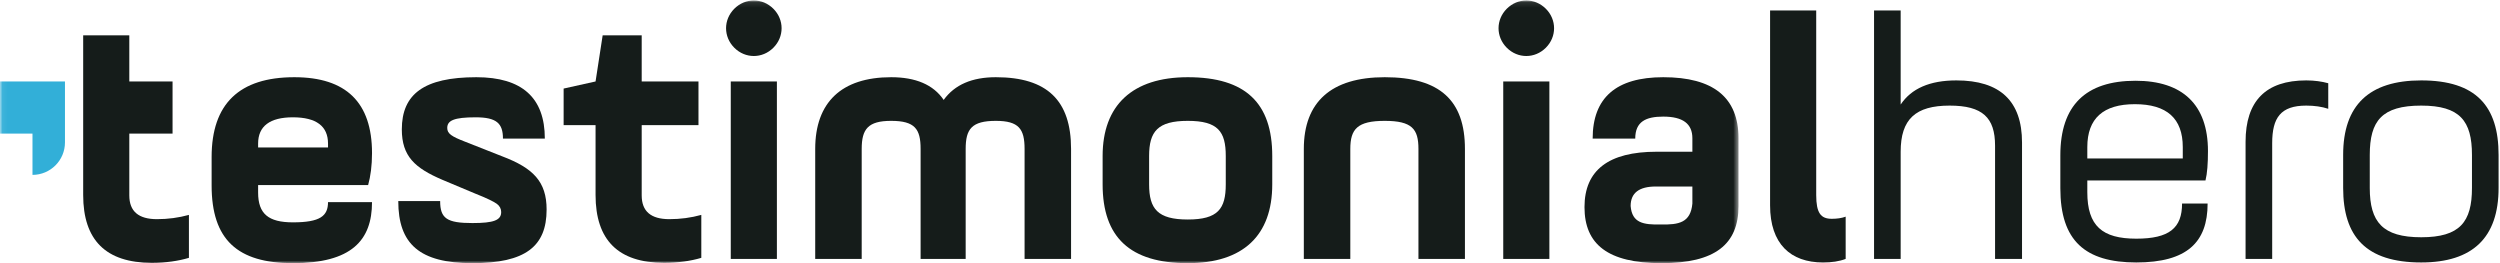
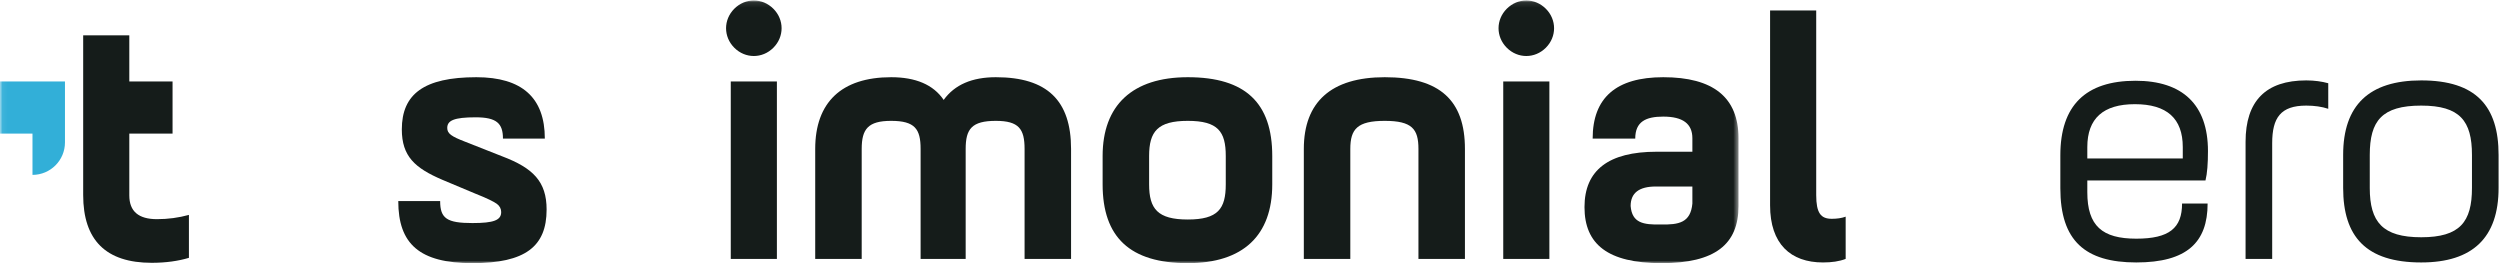
<svg xmlns="http://www.w3.org/2000/svg" xmlns:xlink="http://www.w3.org/1999/xlink" width="494px" height="52px" viewBox="0 0 494 52" version="1.1">
  <title>TestimonialHeroLogoEPS</title>
  <desc>Created with Sketch.</desc>
  <defs>
    <polygon id="path-1" points="0.06 0.093 343.53 0.093 343.53 52 0.06 52" />
  </defs>
  <g id="Page-1" stroke="none" stroke-width="1" fill="none" fill-rule="evenodd">
    <g id="Artboard" transform="translate(-218, -323)">
      <g id="TestimonialHeroLogoEPS" transform="translate(218, 323)">
        <g id="Group-12">
          <mask id="mask-2" fill="white">
            <use xlink:href="#path-1" />
          </mask>
          <g id="Clip-2" />
          <path d="M6.419,34.558 L6.419,26.406 L0,26.406 L0,16.098 L12.838,16.098 L12.838,28.14 C12.838,31.685 9.964,34.558 6.419,34.558" id="Fill-1" fill="#32AFD8" mask="url(#mask-2)" />
-           <path d="M51.003,29.141 L64.817,29.141 L64.817,28.369 C64.817,24.934 62.502,23.18 57.875,23.18 C53.317,23.18 51.003,24.934 51.003,28.369 L51.003,29.141 Z M72.741,36.573 L51.003,36.573 L51.003,38.046 C51.003,42.253 53.036,43.937 57.875,43.937 C63.274,43.937 64.817,42.675 64.817,39.939 L73.511,39.939 C73.511,47.513 69.444,52 57.875,52 C46.936,52 41.816,47.372 41.816,36.644 L41.816,31.034 C41.816,20.516 47.286,15.257 58.156,15.257 C68.393,15.257 73.511,20.236 73.511,30.263 C73.511,32.717 73.231,34.821 72.741,36.573 L72.741,36.573 Z" id="Fill-3" fill="#151C1A" mask="url(#mask-2)" />
          <path d="M86.973,39.73 C86.973,43.165 88.306,44.076 93.354,44.076 C97.561,44.076 99.034,43.516 99.034,41.902 C99.034,41.271 98.753,40.711 98.193,40.29 C97.631,39.869 96.229,39.168 93.915,38.257 L87.394,35.521 C81.995,33.208 79.4,30.894 79.4,25.565 C79.4,18.623 83.747,15.257 94.126,15.257 C103.171,15.257 107.658,19.324 107.658,27.388 L99.384,27.388 C99.384,24.373 98.122,23.18 93.985,23.18 C89.707,23.18 88.375,23.812 88.375,25.284 C88.375,26.406 89.218,26.967 91.951,28.019 L99.244,30.894 C105.345,33.208 108.01,35.872 108.01,41.412 C108.01,48.705 103.802,52 93.354,52 C82.906,52 78.698,48.214 78.698,39.73 L86.973,39.73" id="Fill-4" fill="#151C1A" mask="url(#mask-2)" />
-           <path d="M111.373,24.723 L111.373,17.501 L117.683,16.098 L119.086,6.982 L126.8,6.982 L126.8,16.098 L138.019,16.098 L138.019,24.723 L126.8,24.723 L126.8,38.608 C126.8,41.763 128.623,43.306 132.269,43.306 C134.443,43.306 136.546,43.025 138.579,42.464 L138.579,50.948 C136.476,51.579 134.022,51.93 131.217,51.93 C122.171,51.93 117.683,47.442 117.683,38.537 L117.683,24.723 L111.373,24.723" id="Fill-5" fill="#151C1A" mask="url(#mask-2)" />
          <path d="M144.399,51.159 L153.514,51.159 L153.514,16.098 L144.399,16.098 L144.399,51.159 Z M145.099,1.724 C147.274,-0.45 150.64,-0.45 152.813,1.724 C154.987,3.897 154.987,7.263 152.813,9.437 C150.64,11.61 147.274,11.61 145.099,9.437 C142.926,7.263 142.926,3.897 145.099,1.724 L145.099,1.724 Z" id="Fill-6" fill="#151C1A" mask="url(#mask-2)" />
          <path d="M170.272,51.159 L161.086,51.159 L161.086,29.422 C161.086,20.236 166.275,15.257 176.092,15.257 C180.929,15.257 184.436,16.73 186.47,19.745 C188.643,16.73 192.08,15.257 196.778,15.257 C206.945,15.257 211.642,19.885 211.642,29.422 L211.642,51.159 L202.457,51.159 L202.457,29.422 C202.457,25.495 201.335,23.882 196.778,23.882 C192.009,23.882 190.817,25.495 190.817,29.422 L190.817,51.159 L181.912,51.159 L181.912,29.422 C181.912,25.495 180.79,23.882 176.092,23.882 C171.533,23.882 170.272,25.495 170.272,29.422 L170.272,51.159" id="Fill-7" fill="#151C1A" mask="url(#mask-2)" />
          <path d="M242.211,30.823 C242.211,25.985 240.668,23.882 234.709,23.882 C228.748,23.882 227.065,25.985 227.065,30.823 L227.065,36.434 C227.065,41.271 228.748,43.375 234.709,43.375 C240.668,43.375 242.211,41.271 242.211,36.434 L242.211,30.823 Z M217.878,36.434 L217.878,30.823 C217.878,20.796 223.769,15.257 234.709,15.257 C246.138,15.257 251.397,20.376 251.397,30.823 L251.397,36.434 C251.397,46.53 245.647,52 234.709,52 C223.278,52 217.878,46.882 217.878,36.434 L217.878,36.434 Z" id="Fill-8" fill="#151C1A" mask="url(#mask-2)" />
          <path d="M266.822,51.159 L257.636,51.159 L257.636,29.422 C257.636,20.165 263.035,15.257 273.623,15.257 C284.563,15.257 289.471,19.885 289.471,29.422 L289.471,51.159 L280.285,51.159 L280.285,29.422 C280.285,25.495 279.022,23.882 273.623,23.882 C268.224,23.882 266.822,25.495 266.822,29.422 L266.822,51.159" id="Fill-9" fill="#151C1A" mask="url(#mask-2)" />
          <path d="M297.041,51.159 L306.157,51.159 L306.157,16.098 L297.041,16.098 L297.041,51.159 Z M297.741,1.724 C299.916,-0.45 303.282,-0.45 305.455,1.724 C307.629,3.897 307.629,7.263 305.455,9.437 C303.282,11.61 299.916,11.61 297.741,9.437 C295.569,7.263 295.569,3.897 297.741,1.724 L297.741,1.724 Z" id="Fill-10" fill="#151C1A" mask="url(#mask-2)" />
          <path d="M334.414,36.855 L327.192,36.855 C323.895,36.855 322.213,38.116 322.213,40.711 C322.493,44.076 324.738,44.427 328.172,44.358 C331.748,44.427 334.063,44.007 334.414,40.221 L334.414,36.855 Z M343.53,40.711 C343.53,48.284 338.902,52 328.314,52 C317.725,52 313.096,48.284 313.096,40.921 C313.096,33.628 317.865,29.983 327.331,29.983 L334.414,29.983 L334.414,27.317 C334.414,24.442 332.521,23.041 328.663,23.041 C325.227,23.041 323.124,24.022 323.124,27.388 L314.709,27.388 C314.709,19.324 319.338,15.257 328.663,15.257 C338.551,15.257 343.53,19.254 343.53,27.317 L343.53,40.711 L343.53,40.711 Z" id="Fill-11" fill="#151C1A" mask="url(#mask-2)" />
        </g>
        <path d="M349.768,2.074 L358.883,2.074 L358.883,38.537 C358.883,42.113 359.794,43.235 361.968,43.235 C363.021,43.235 363.932,43.095 364.703,42.814 L364.703,51.159 C363.442,51.651 361.968,51.86 360.215,51.86 C353.835,51.86 349.768,48.214 349.768,40.57 L349.768,2.074" id="Fill-13" fill="#151C1A" />
-         <path d="M370.312,51.159 L370.312,2.074 L375.572,2.074 L375.572,20.656 C377.675,17.501 381.321,15.888 386.58,15.888 C395.204,15.888 399.552,19.955 399.552,28.159 L399.552,51.159 L394.224,51.159 L394.224,28.79 C394.224,23.251 391.77,20.867 385.248,20.867 C378.516,20.867 375.572,23.531 375.572,29.983 L375.572,51.159 L370.312,51.159" id="Fill-14" fill="#151C1A" />
        <path d="M412.453,31.315 L431.316,31.315 L431.316,29.07 C431.316,23.391 428.16,20.586 421.849,20.586 C415.609,20.586 412.453,23.391 412.453,29.07 L412.453,31.315 Z M435.803,35.662 L412.453,35.662 L412.453,37.977 C412.453,44.638 415.398,47.162 422.13,47.162 C428.651,47.162 431.176,45.058 431.176,40.221 L436.224,40.221 C436.224,47.863 432.157,51.86 422.13,51.86 C412.033,51.86 407.124,47.583 407.124,37.204 L407.124,30.684 C407.124,20.867 412.102,15.958 421.989,15.958 C431.245,15.958 436.294,20.656 436.294,29.842 C436.294,32.296 436.154,34.26 435.803,35.662 L435.803,35.662 Z" id="Fill-15" fill="#151C1A" />
        <path d="M448.984,51.159 L443.725,51.159 L443.725,28.019 C443.725,19.955 447.722,15.888 455.715,15.888 C457.328,15.888 458.8,16.098 460.063,16.449 L460.063,21.498 C458.8,21.077 457.328,20.867 455.715,20.867 C450.667,20.867 448.984,23.251 448.984,28.3 L448.984,51.159" id="Fill-16" fill="#151C1A" />
        <path d="M488.46,30.613 C488.46,23.882 486.076,20.867 478.434,20.867 C470.651,20.867 468.266,23.882 468.266,30.613 L468.266,37.135 C468.266,43.866 470.79,46.882 478.434,46.882 C486.076,46.882 488.46,43.866 488.46,37.135 L488.46,30.613 Z M463.007,37.135 L463.007,30.613 C463.007,20.796 468.125,15.888 478.434,15.888 C489.302,15.888 493.72,21.007 493.72,30.613 L493.72,37.135 C493.72,46.952 488.602,51.86 478.434,51.86 C467.494,51.86 463.007,46.741 463.007,37.135 L463.007,37.135 Z" id="Fill-17" fill="#151C1A" />
        <path d="M31.02,43.306 C27.375,43.306 25.551,41.763 25.551,38.608 L25.551,26.406 L34.097,26.406 L34.097,16.098 L25.551,16.098 L25.551,6.982 L16.436,6.982 L16.436,38.537 C16.436,47.442 20.924,51.93 29.969,51.93 C32.774,51.93 35.228,51.579 37.331,50.948 L37.331,42.464 C35.298,43.025 33.195,43.306 31.02,43.306" id="Fill-18" fill="#151C1A" />
      </g>
    </g>
  </g>
</svg>